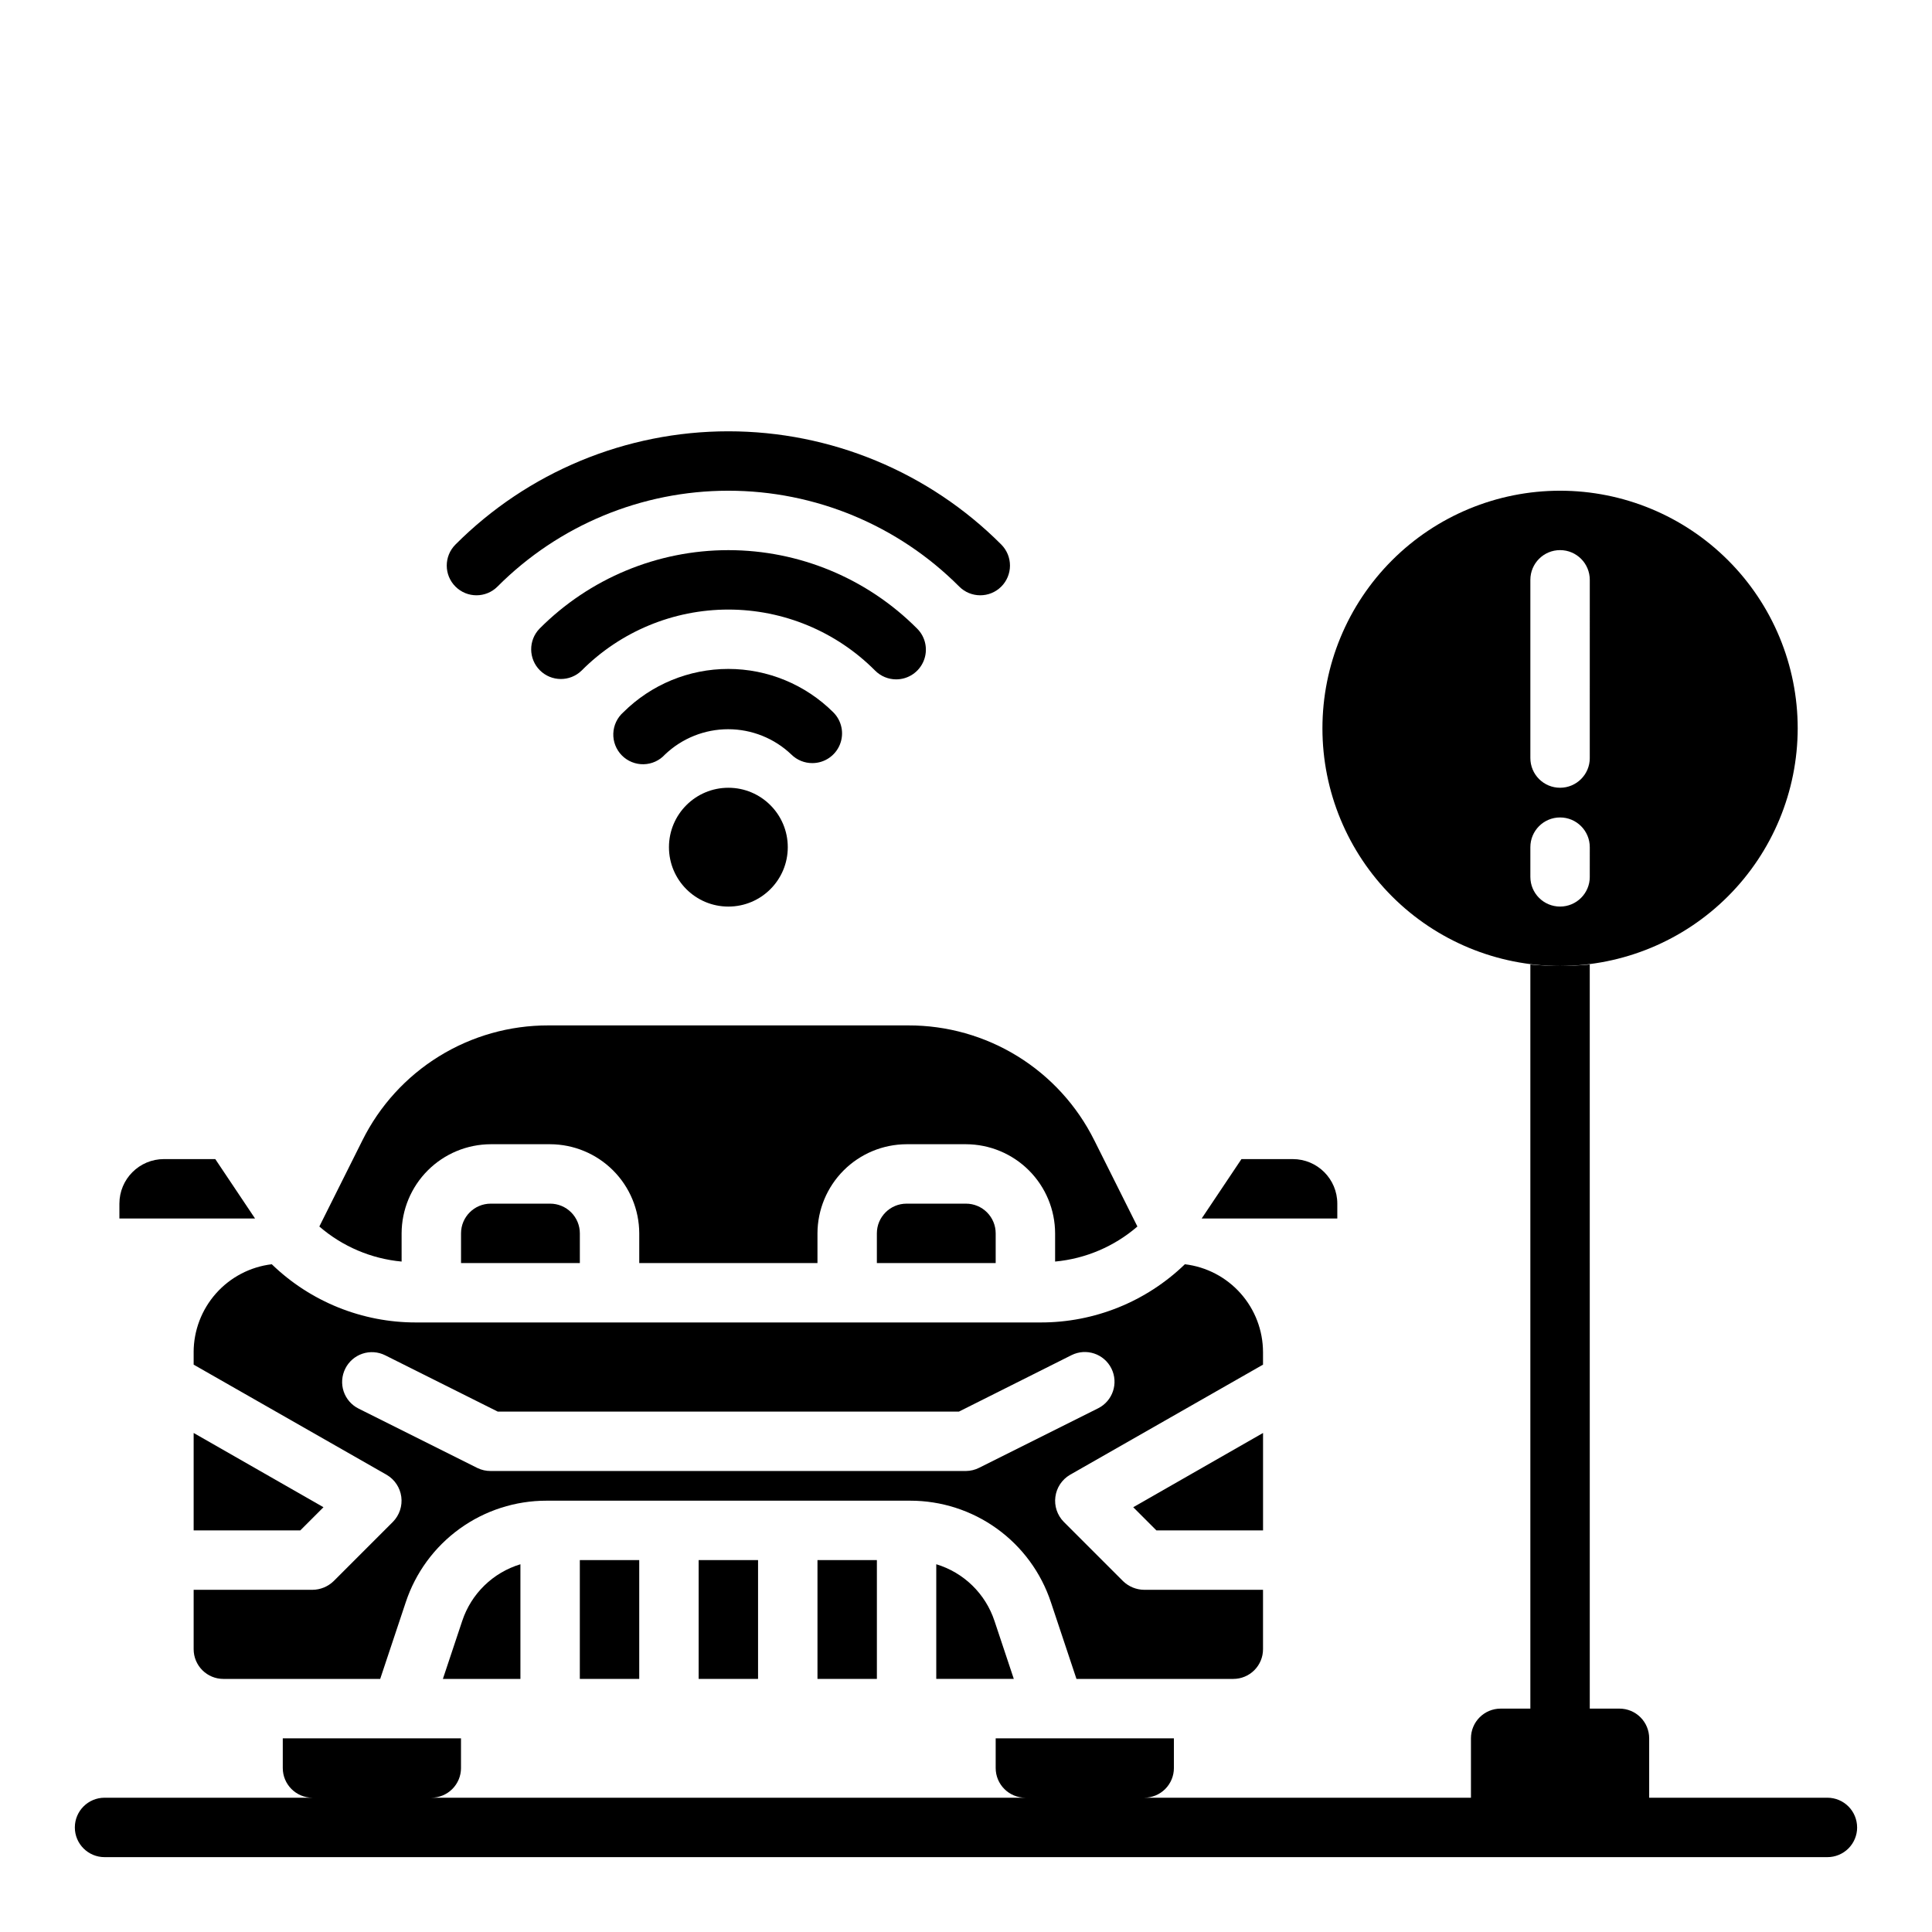
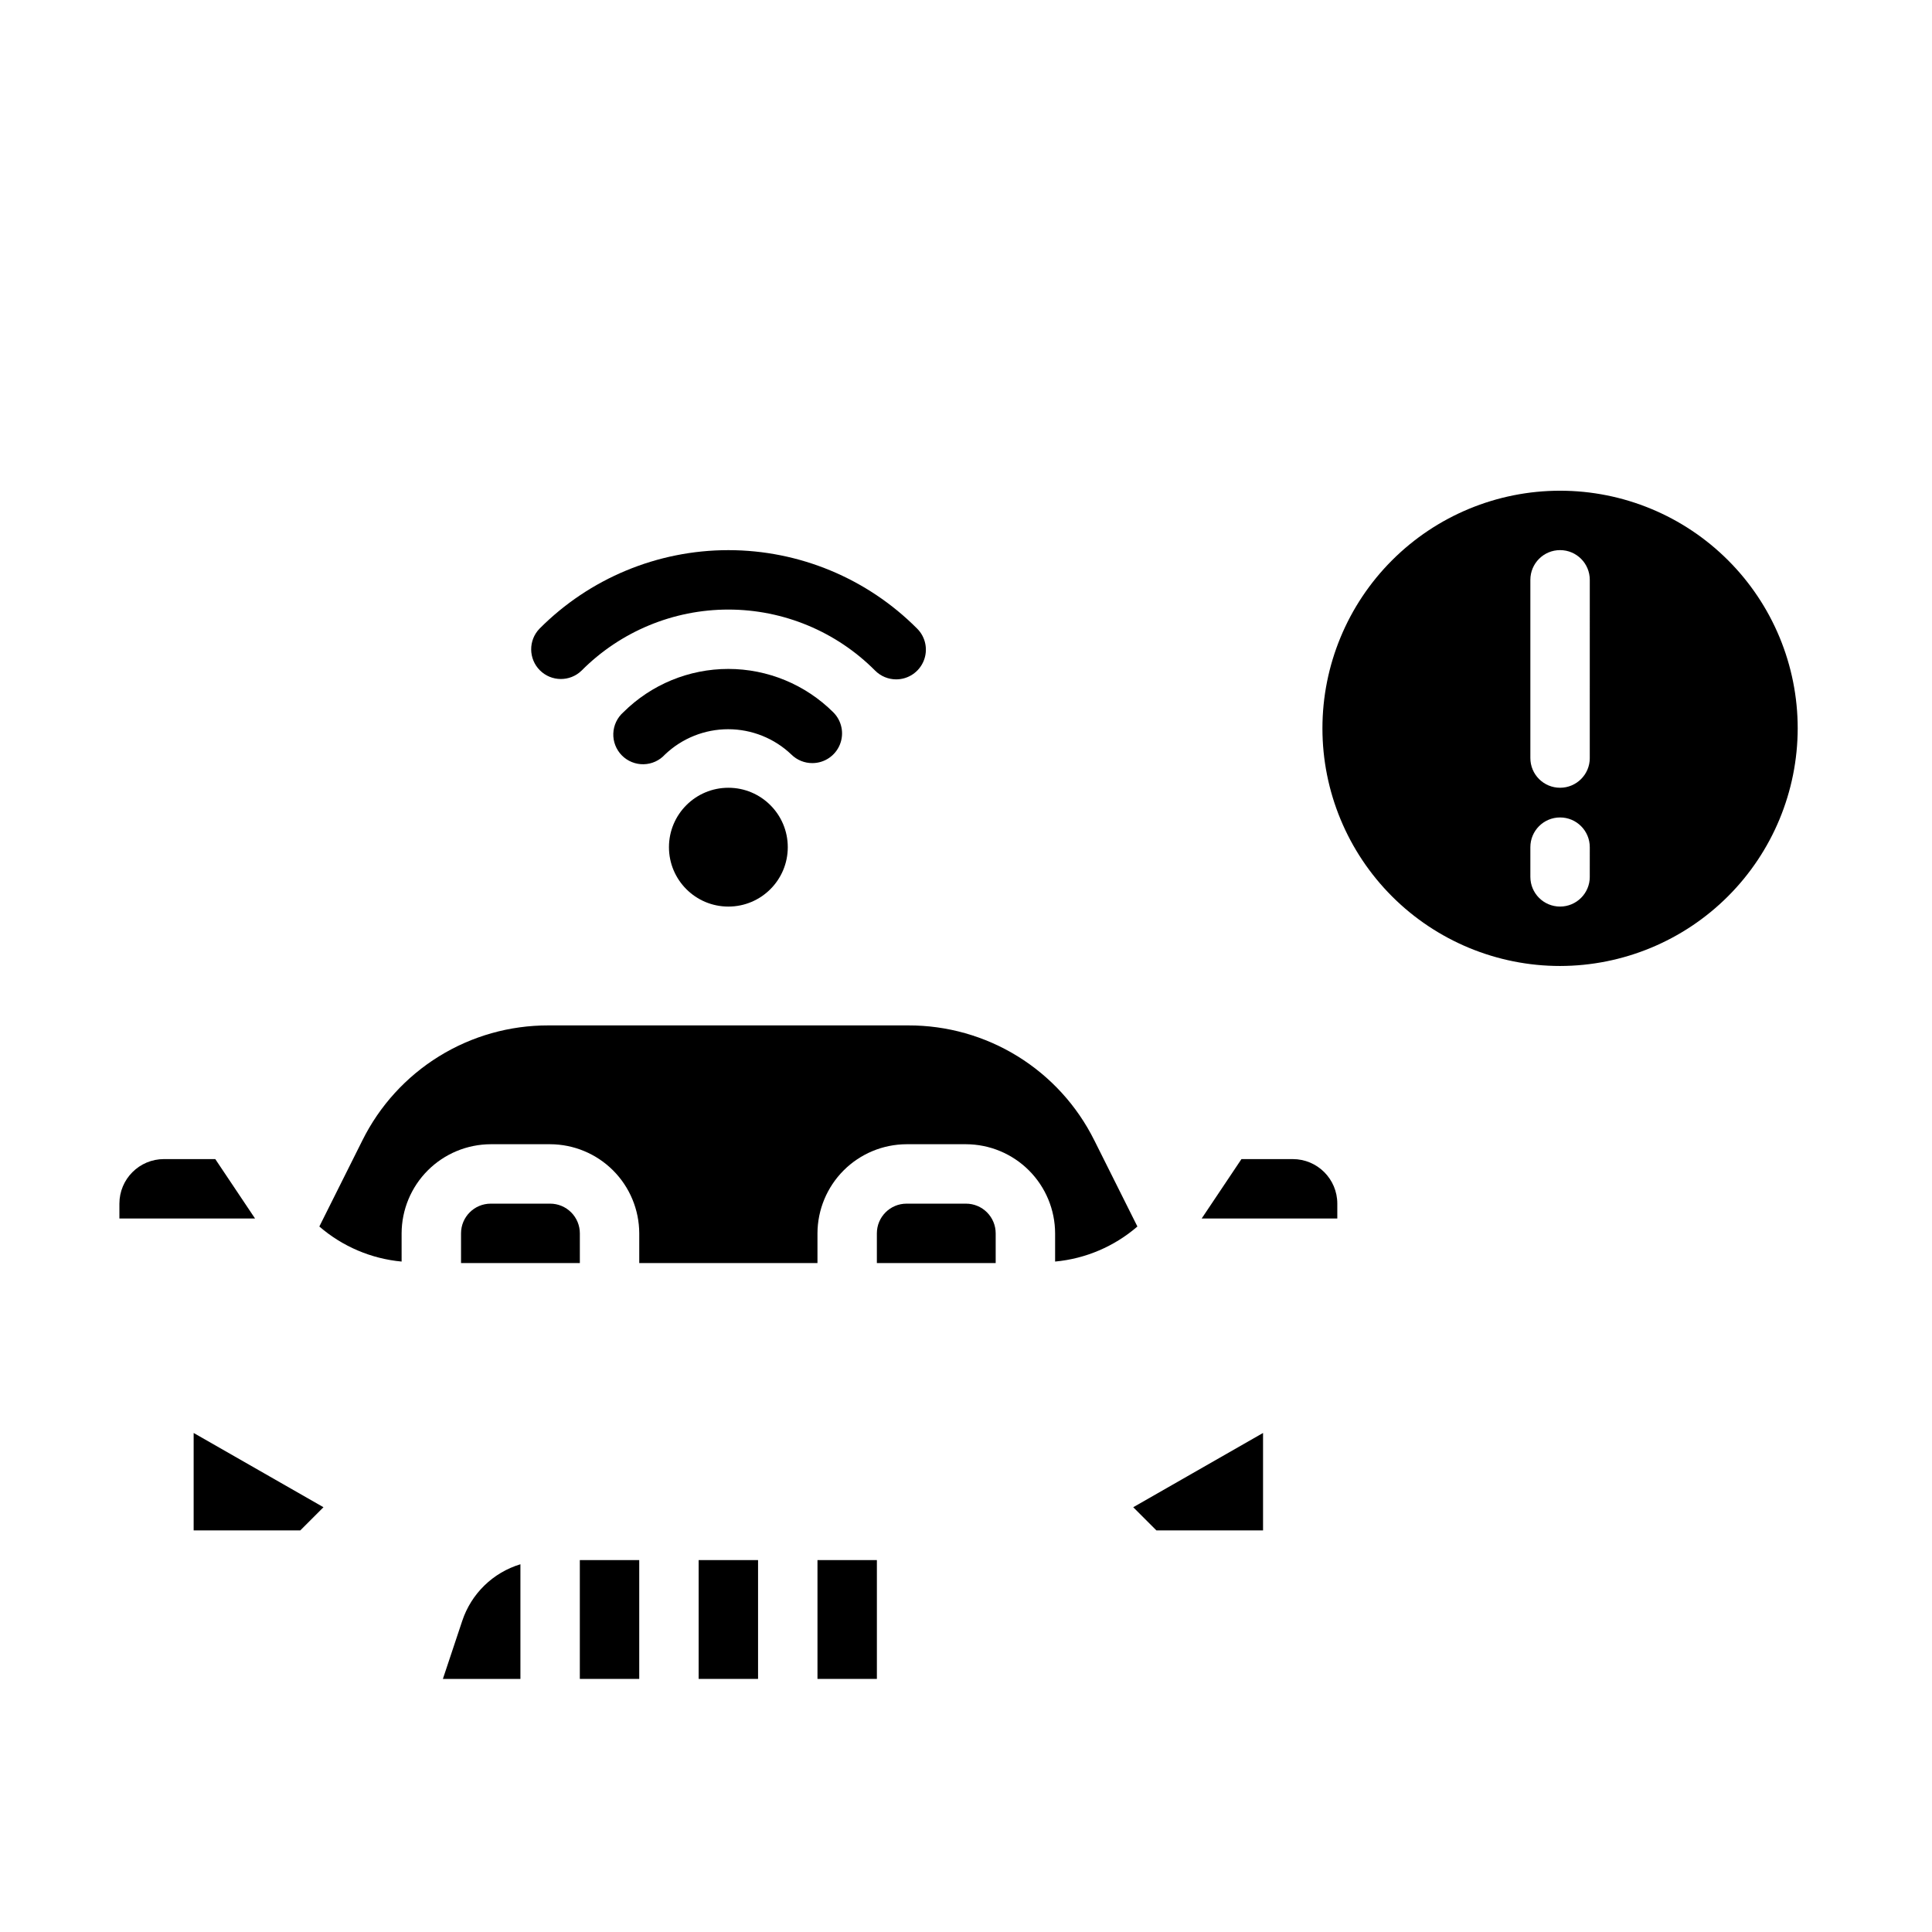
<svg xmlns="http://www.w3.org/2000/svg" fill="#000000" width="800px" height="800px" version="1.1" viewBox="144 144 512 512">
  <g>
-     <path d="m275.85 299.44c16.207-16.258 38.219-25.395 61.176-25.395 22.953 0 44.965 9.137 61.172 25.395 3.07 3.082 8.059 3.094 11.141 0.023 1.48-1.473 2.312-3.477 2.316-5.566 0.004-2.086-0.82-4.094-2.293-5.574-19.164-19.219-45.195-30.023-72.336-30.023-27.145 0-53.172 10.805-72.336 30.023-3.07 3.086-3.059 8.07 0.023 11.141 3.082 3.07 8.07 3.059 11.137-0.023z" />
    <path d="m381.5 324.04c3.184-0.004 6.051-1.922 7.269-4.863 1.219-2.938 0.547-6.324-1.703-8.574-13.25-13.32-31.258-20.809-50.043-20.809-18.785 0-36.797 7.488-50.043 20.809-2.984 3.086-2.941 7.996 0.094 11.035 3.039 3.035 7.949 3.078 11.035 0.094 10.297-10.363 24.305-16.191 38.914-16.191 14.609 0 28.613 5.828 38.91 16.191 1.477 1.477 3.477 2.305 5.566 2.309z" />
    <path d="m359.3 346.23c3.191-0.008 6.062-1.941 7.269-4.894 1.207-2.953 0.512-6.344-1.758-8.586-7.387-7.348-17.387-11.477-27.805-11.477-10.422 0-20.418 4.129-27.805 11.477-1.625 1.43-2.59 3.465-2.668 5.629-0.078 2.16 0.738 4.258 2.254 5.801 1.516 1.543 3.602 2.394 5.766 2.352 2.16-0.039 4.211-0.969 5.668-2.57 4.516-4.309 10.512-6.711 16.754-6.711 6.238 0 12.238 2.402 16.75 6.711 1.484 1.465 3.488 2.281 5.574 2.269z" />
    <path d="m352.77 368.51c0 8.695-7.047 15.742-15.742 15.742-8.695 0-15.746-7.047-15.746-15.742 0-8.695 7.051-15.746 15.746-15.746 8.695 0 15.742 7.051 15.742 15.746" />
    <path d="m261.37 588.93h20.547v-30.383c-7.285 2.199-13.043 7.809-15.43 15.035z" />
    <path d="m297.66 557.44h15.742v31.488h-15.742z" />
    <path d="m329.15 557.44h15.742v31.488h-15.742z" />
    <path d="m360.64 557.44h15.742v31.488h-15.742z" />
    <path d="m274.05 462.98c-4.348 0-7.871 3.523-7.871 7.871v7.871h31.488v-7.871c0-2.09-0.832-4.09-2.309-5.566-1.477-1.477-3.477-2.305-5.566-2.305z" />
    <path d="m195.32 523.75v25.82h28.262l6.141-6.141z" />
    <path d="m384.25 462.98c-4.348 0-7.871 3.523-7.871 7.871v7.871h31.488v-7.871c0-2.09-0.828-4.09-2.305-5.566-1.477-1.477-3.481-2.305-5.566-2.305z" />
-     <path d="m195.32 502.34v3.305l51.168 29.207c2.113 1.242 3.535 3.387 3.859 5.816 0.32 2.426-0.492 4.867-2.203 6.621l-15.742 15.742h-0.004c-1.5 1.449-3.5 2.269-5.59 2.285h-31.488v15.742c0 2.09 0.832 4.09 2.309 5.566 1.477 1.477 3.477 2.305 5.566 2.305h41.562l6.769-20.309c2.598-7.844 7.602-14.668 14.301-19.5 6.699-4.836 14.754-7.43 23.012-7.422h96.355c8.262-0.008 16.316 2.586 23.016 7.422 6.699 4.832 11.703 11.656 14.297 19.5l6.769 20.309h41.566c2.086 0 4.09-0.828 5.566-2.305 1.477-1.477 2.305-3.477 2.305-5.566v-15.742h-31.488c-2.086-0.016-4.086-0.836-5.59-2.285l-15.742-15.742c-1.715-1.754-2.527-4.195-2.203-6.621 0.32-2.43 1.742-4.574 3.856-5.816l51.168-29.207v-3.305c-0.008-5.742-2.117-11.285-5.934-15.578-3.812-4.293-9.066-7.043-14.77-7.723-10.262 9.922-23.984 15.457-38.258 15.426h-165.47c-14.277 0.031-28-5.504-38.258-15.426-5.703 0.68-10.957 3.43-14.773 7.723-3.812 4.293-5.926 9.836-5.934 15.578zm40.188 4.352c0.934-1.867 2.57-3.289 4.551-3.953 1.984-0.66 4.144-0.508 6.016 0.426l29.824 14.918h122.24l29.828-14.957c3.891-1.941 8.621-0.363 10.562 3.527 1.945 3.891 0.367 8.621-3.527 10.566l-31.488 15.742c-1.09 0.559-2.293 0.855-3.516 0.867h-125.95c-1.219 0.012-2.422-0.258-3.519-0.789l-31.488-15.742c-1.879-0.934-3.309-2.578-3.973-4.57-0.66-1.988-0.5-4.164 0.445-6.035z" />
-     <path d="m392.12 558.54v30.383h20.547l-5.117-15.352v0.004c-2.387-7.227-8.145-12.836-15.43-15.035z" />
    <path d="m478.72 549.57v-25.82l-34.402 19.68 6.141 6.141z" />
    <path d="m250.43 470.85c0.02-6.258 2.512-12.254 6.938-16.68 4.426-4.426 10.422-6.918 16.68-6.938h15.742c6.258 0.02 12.254 2.512 16.68 6.938s6.918 10.422 6.938 16.68v7.871h47.23v-7.871c0.02-6.258 2.516-12.254 6.938-16.68 4.426-4.426 10.422-6.918 16.68-6.938h15.746c6.258 0.02 12.254 2.512 16.676 6.938 4.426 4.426 6.922 10.422 6.938 16.68v7.477c8.059-0.746 15.684-3.996 21.809-9.289l-11.414-22.828h-0.004c-4.555-9.168-11.582-16.879-20.289-22.266-8.711-5.383-18.75-8.223-28.988-8.199h-95.41c-10.238-0.023-20.277 2.816-28.984 8.199-8.711 5.387-15.738 13.098-20.293 22.266l-11.414 22.828c6.121 5.293 13.746 8.543 21.805 9.289z" />
    <path d="m201.05 451.17h-13.598c-6.519 0-11.809 5.285-11.809 11.809v3.938l35.945-0.004z" />
    <path d="m620.41 337.02c0-16.703-6.633-32.723-18.445-44.531-11.809-11.812-27.828-18.445-44.531-18.445-16.699 0-32.719 6.633-44.531 18.445-11.809 11.809-18.445 27.828-18.445 44.531 0 16.703 6.637 32.719 18.445 44.531 11.812 11.809 27.832 18.445 44.531 18.445 16.695-0.023 32.703-6.668 44.508-18.473 11.805-11.805 18.445-27.809 18.469-44.504zm-55.105 39.359h0.004c0 4.348-3.527 7.871-7.875 7.871s-7.871-3.523-7.871-7.871v-7.871c0-4.348 3.523-7.875 7.871-7.875s7.875 3.527 7.875 7.875zm0-31.488h0.004c0 4.348-3.527 7.871-7.875 7.871s-7.871-3.523-7.871-7.871v-47.23c0-4.348 3.523-7.875 7.871-7.875s7.875 3.527 7.875 7.875z" />
    <path d="m498.4 462.98c0-6.523-5.285-11.809-11.809-11.809h-13.594l-10.539 15.742h35.941z" />
-     <path d="m636.16 628.29c0 2.086-0.832 4.09-2.305 5.566-1.477 1.473-3.481 2.305-5.566 2.305h-456.58c-4.348 0-7.875-3.523-7.875-7.871 0-4.348 3.527-7.875 7.875-7.875h55.105-0.004c-4.348 0-7.871-3.523-7.871-7.871v-7.871h47.23v7.871h0.004c0 2.09-0.832 4.09-2.309 5.566-1.477 1.477-3.477 2.305-5.566 2.305h157.44c-4.348 0-7.871-3.523-7.871-7.871v-7.871h47.23v7.871c0 2.09-0.828 4.09-2.305 5.566s-3.477 2.305-5.566 2.305h86.594v-15.742c0-4.348 3.523-7.871 7.871-7.871h7.871v-197.2c2.598 0.234 5.195 0.395 7.871 0.395s5.273-0.156 7.871-0.395l0.004 197.2h7.871c2.086 0 4.09 0.828 5.566 2.305 1.477 1.477 2.305 3.477 2.305 5.566v15.742h47.234c2.086 0 4.09 0.832 5.566 2.309 1.473 1.473 2.305 3.477 2.305 5.566z" />
  </g>
</svg>